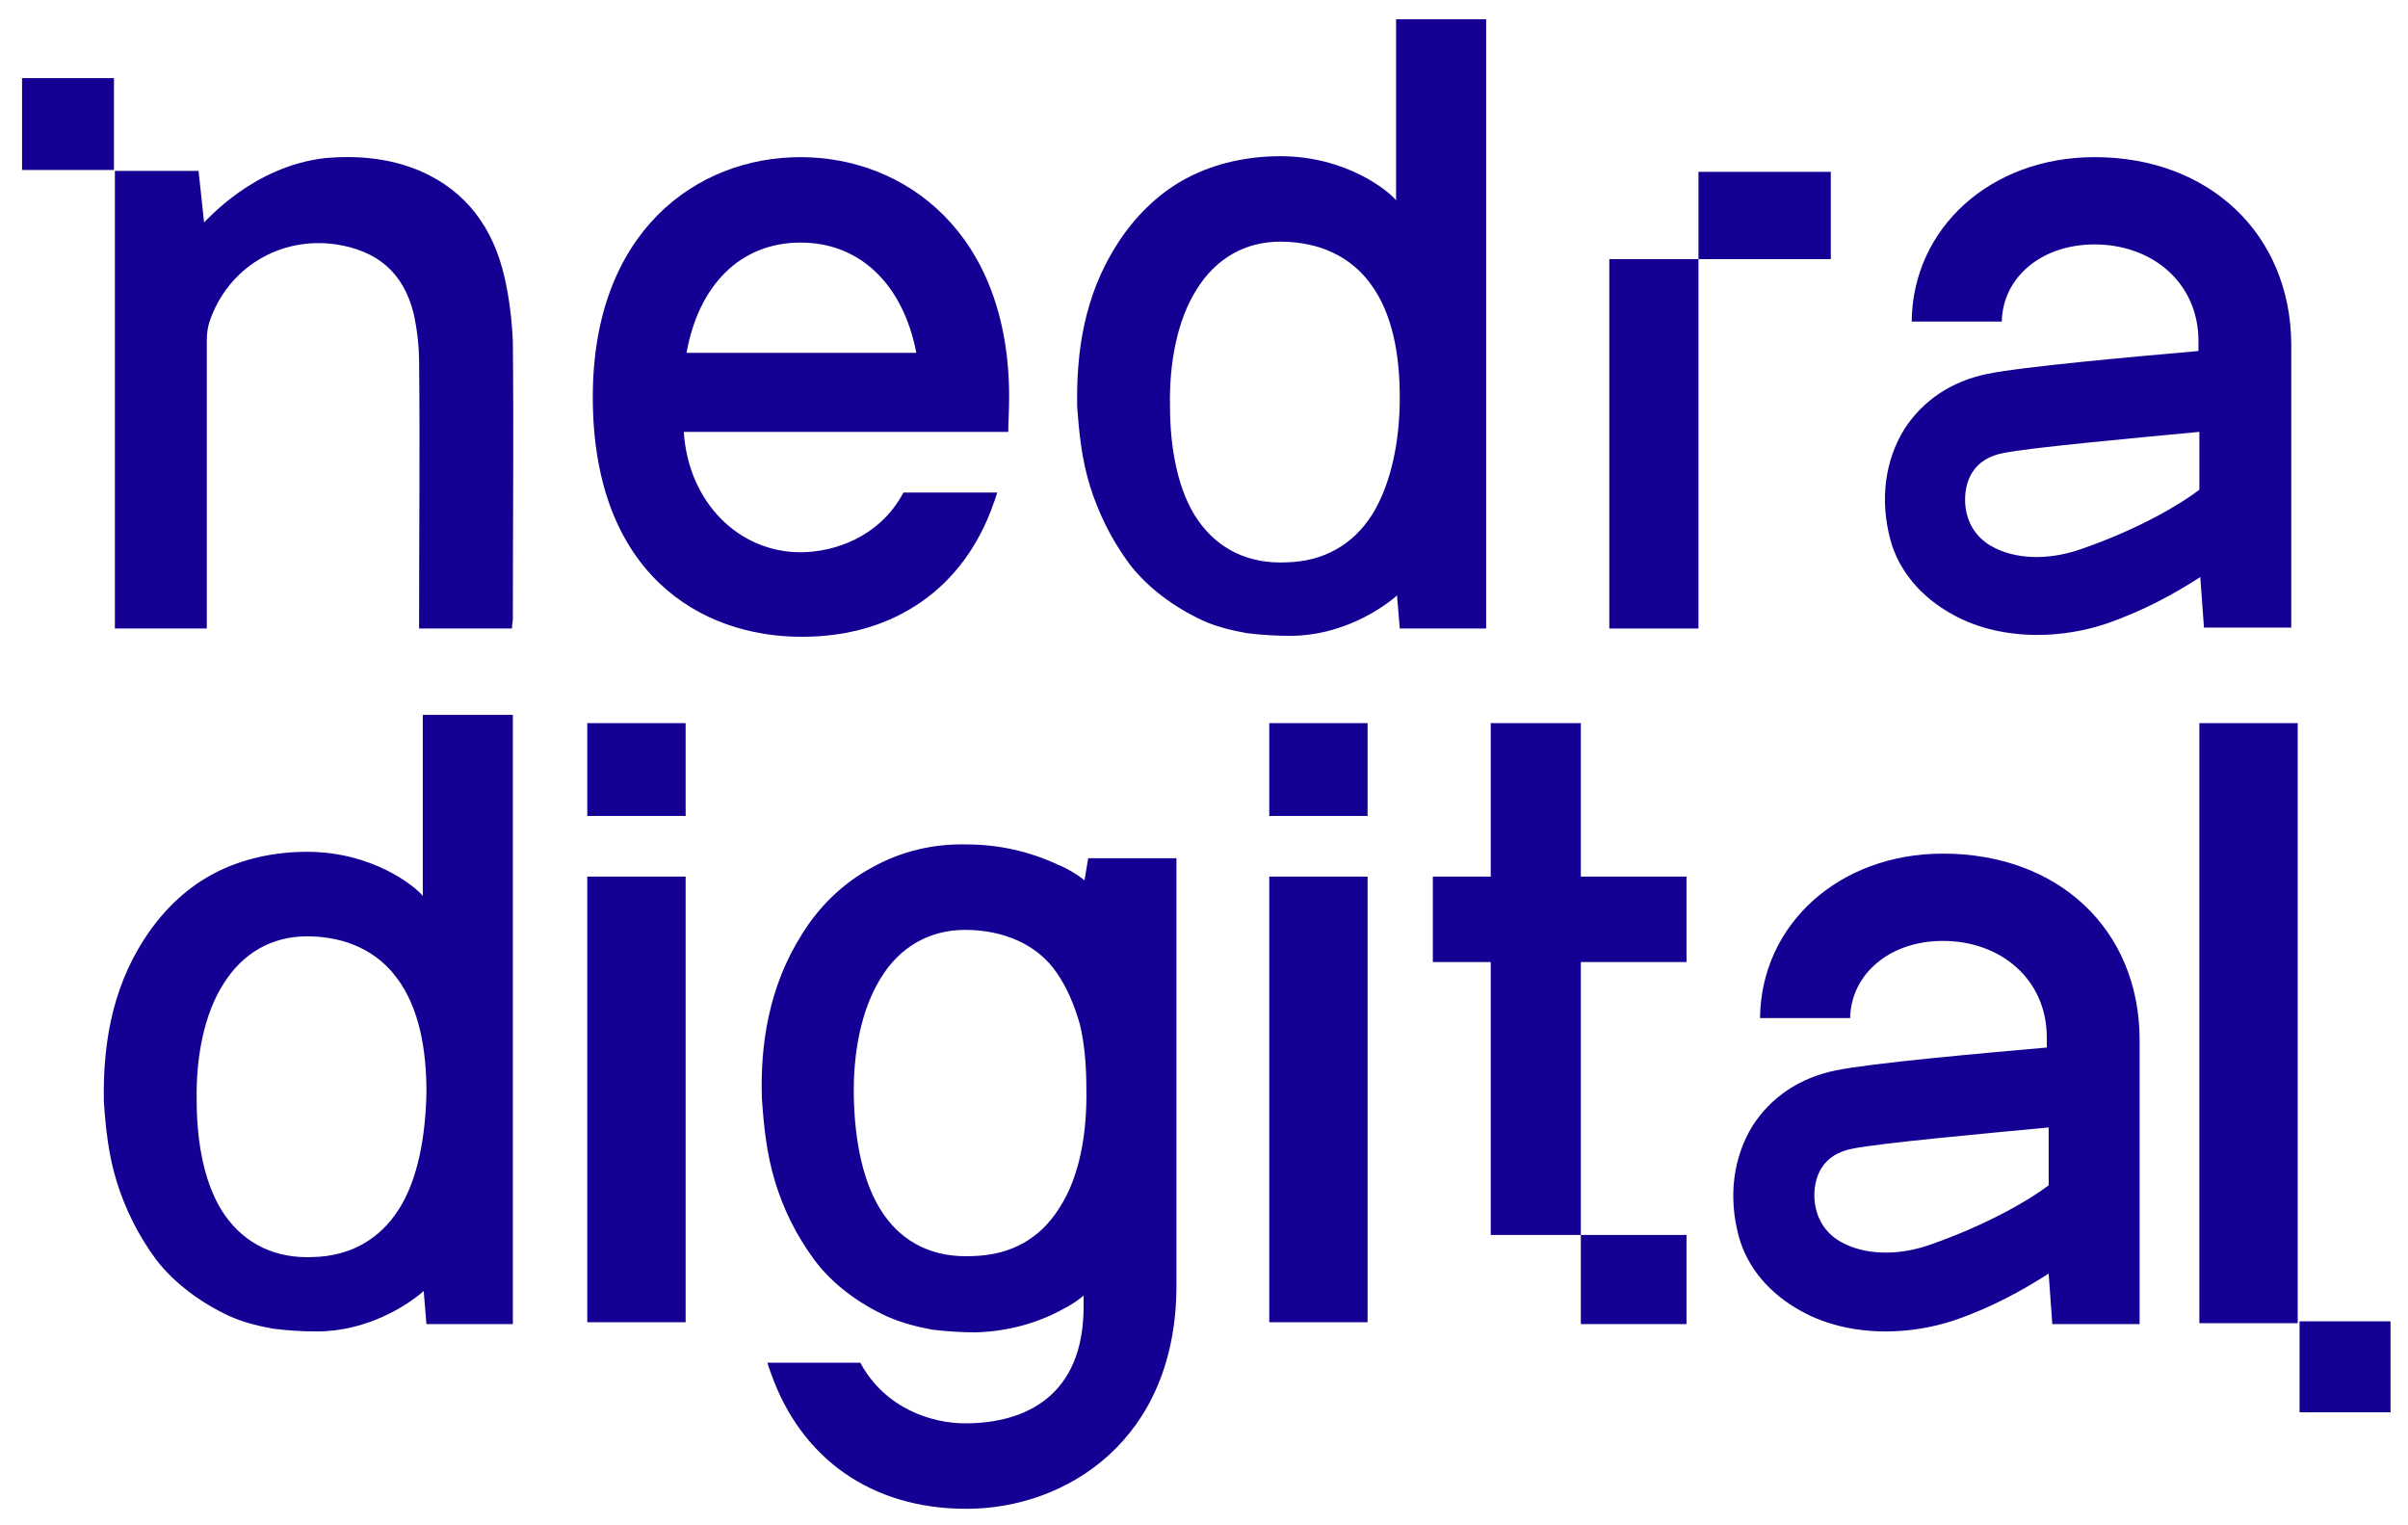
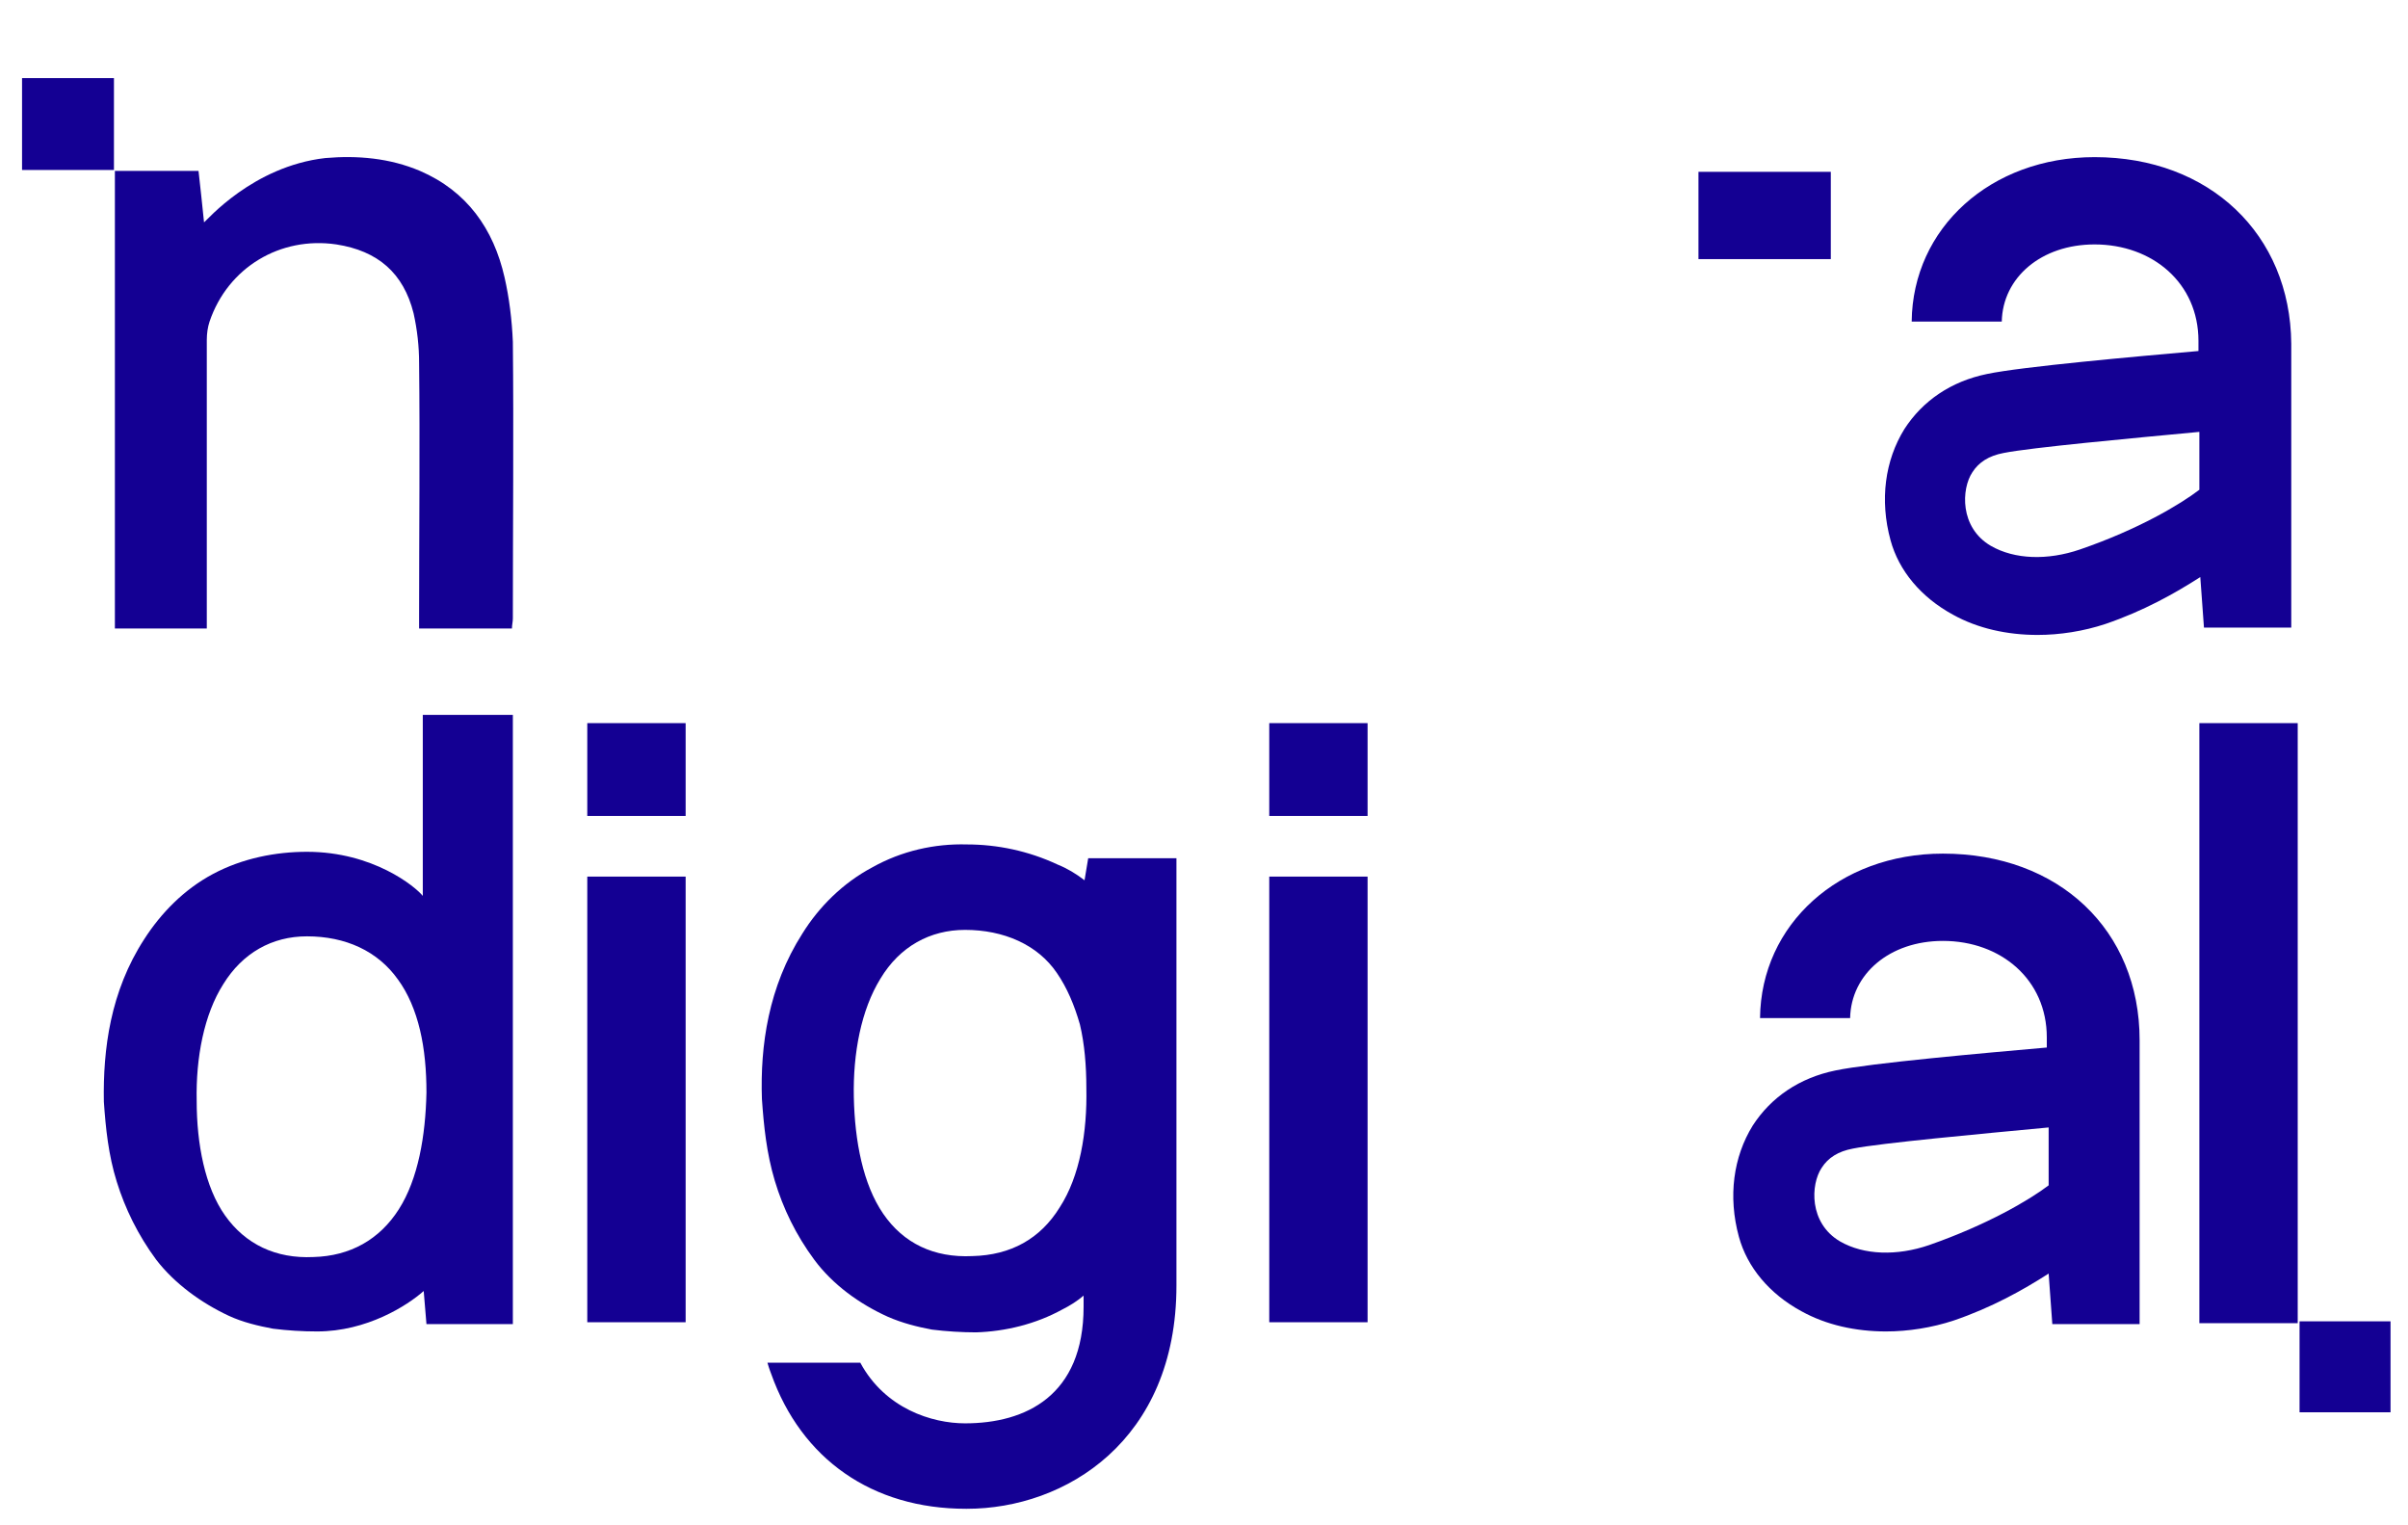
<svg xmlns="http://www.w3.org/2000/svg" width="90" height="57" viewBox="0 0 90 57" fill="none">
  <path d="M25.626 27.023H21.95V30.491H25.626V27.023Z" fill="#140093" />
  <path d="M25.626 32.758H21.95V49.411H25.626V32.758Z" fill="#140093" />
  <path d="M51.114 27.023H47.439V30.491H51.114V27.023Z" fill="#140093" />
  <path d="M51.114 32.758H47.439V49.411H51.114V32.758Z" fill="#140093" />
  <path d="M85.878 27.023H82.202V49.446H85.878V27.023Z" fill="#140093" />
  <path d="M40.535 32.895C40.225 32.655 39.882 32.449 39.538 32.312C38.439 31.796 37.271 31.556 36.138 31.556C34.935 31.522 33.699 31.796 32.599 32.414C31.5 32.998 30.607 33.891 29.989 34.887C28.718 36.878 28.409 39.076 28.477 41.068C28.546 42.063 28.649 43.093 28.958 44.123C29.267 45.154 29.748 46.15 30.435 47.077C31.122 48.004 32.118 48.725 33.183 49.206C33.733 49.446 34.283 49.583 34.832 49.686C35.382 49.755 35.966 49.789 36.481 49.789C37.58 49.755 38.714 49.48 39.71 48.931C39.985 48.793 40.26 48.622 40.5 48.416V48.828C40.5 52.158 38.336 53.189 36.069 53.189C34.832 53.189 33.08 52.639 32.153 50.922H28.683C28.752 51.163 28.821 51.334 28.821 51.334C29.954 54.528 32.599 56.382 36.103 56.382H36.138C39.813 56.382 43.97 53.841 43.97 48.038V32.071H40.672L40.535 32.895ZM39.607 45.119C38.886 46.287 37.786 46.905 36.344 46.939C34.901 47.008 33.767 46.459 33.012 45.36C32.256 44.261 31.947 42.647 31.912 40.999C31.878 39.351 32.187 37.737 32.908 36.569C33.63 35.367 34.764 34.749 36.069 34.749C37.512 34.749 38.783 35.299 39.504 36.363C39.882 36.913 40.157 37.565 40.363 38.286C40.535 39.007 40.603 39.831 40.603 40.656C40.638 42.304 40.363 43.952 39.607 45.119Z" fill="#140093" />
  <path d="M89.347 49.377H85.947V52.776H89.347V49.377Z" fill="#140093" />
  <path d="M4.259 2.919H0.824V6.352H4.259V2.919Z" fill="#140093" />
  <path d="M18.859 10.37C18.447 8.55 17.45 7.142 15.698 6.387C14.565 5.906 13.363 5.803 12.16 5.906C9.447 6.215 7.729 8.241 7.626 8.31C7.557 7.623 7.489 7.005 7.42 6.387H4.294V23.487H7.729V23.006C7.729 19.778 7.729 15.898 7.729 12.705C7.729 12.464 7.763 12.224 7.832 12.018C8.519 9.992 10.477 8.825 12.573 9.134C14.118 9.374 15.08 10.198 15.458 11.709C15.595 12.327 15.664 12.945 15.664 13.563C15.698 16.482 15.664 20.087 15.664 23.006V23.487H19.134C19.134 23.349 19.168 23.246 19.168 23.109C19.168 19.881 19.202 16.001 19.168 12.774C19.134 11.949 19.031 11.125 18.859 10.37Z" fill="#140093" />
-   <path d="M29.92 5.872C26.038 5.872 22.156 8.653 22.156 14.834C22.156 21.427 26.175 23.796 29.954 23.796H29.988C33.423 23.796 36.034 21.976 37.133 18.817C37.133 18.817 37.202 18.645 37.271 18.405H33.767C32.874 20.087 31.156 20.637 29.92 20.637C27.618 20.637 25.729 18.782 25.557 16.139H37.683C37.683 15.829 37.717 15.383 37.717 14.834C37.717 8.687 33.801 5.872 29.92 5.872ZM25.66 13.186C26.107 10.679 27.652 9.065 29.92 9.065C32.187 9.065 33.767 10.679 34.248 13.186H25.66Z" fill="#140093" />
-   <path d="M52.179 7.486C51.905 7.142 50.325 5.837 47.851 5.837C46.683 5.837 45.447 6.078 44.347 6.661C43.248 7.245 42.389 8.138 41.771 9.099C40.5 11.057 40.225 13.22 40.26 15.177C40.328 16.173 40.431 17.169 40.74 18.164C41.05 19.16 41.531 20.156 42.218 21.083C42.905 21.976 43.901 22.697 44.931 23.178C45.447 23.418 46.031 23.555 46.58 23.658C47.13 23.727 47.679 23.761 48.229 23.761C50.084 23.761 51.596 22.8 52.214 22.251L52.317 23.487H55.546V0.721H52.179V7.486ZM51.286 19.229C50.565 20.362 49.466 20.98 48.092 21.014C46.683 21.083 45.55 20.534 44.794 19.469C44.038 18.405 43.729 16.791 43.729 15.177C43.695 13.563 44.004 11.949 44.725 10.816C45.447 9.649 46.546 9.031 47.851 9.031C49.294 9.031 50.496 9.58 51.252 10.645C51.63 11.16 51.905 11.812 52.076 12.533C52.248 13.254 52.317 14.044 52.317 14.868C52.317 16.448 52.008 18.061 51.286 19.229Z" fill="#140093" />
  <path d="M15.802 33.479C15.527 33.136 13.947 31.831 11.473 31.831C10.305 31.831 9.069 32.071 7.969 32.655C6.87 33.239 6.011 34.131 5.393 35.093C4.122 37.05 3.847 39.213 3.882 41.17C3.95 42.166 4.053 43.162 4.363 44.158C4.672 45.154 5.153 46.149 5.84 47.077C6.527 47.969 7.523 48.69 8.553 49.171C9.069 49.411 9.653 49.549 10.202 49.652C10.752 49.721 11.302 49.755 11.851 49.755C13.706 49.755 15.217 48.793 15.836 48.244L15.939 49.48H19.168V26.715H15.802V33.479ZM14.908 45.188C14.187 46.321 13.088 46.939 11.714 46.974C10.305 47.042 9.172 46.493 8.416 45.428C7.66 44.364 7.351 42.75 7.351 41.136C7.317 39.522 7.626 37.908 8.347 36.775C9.069 35.608 10.168 34.99 11.473 34.99C12.916 34.99 14.118 35.539 14.874 36.604C15.252 37.119 15.527 37.771 15.698 38.492C15.87 39.213 15.939 40.003 15.939 40.827C15.905 42.441 15.63 44.055 14.908 45.188Z" fill="#140093" />
-   <path d="M60.149 23.487H63.481V12.361V9.683H60.149V23.487Z" fill="#140093" />
  <path d="M63.481 6.421V9.683H65.13H68.427V6.421H65.13H63.481Z" fill="#140093" />
  <path d="M78.286 5.872C74.405 5.872 71.485 8.516 71.45 12.018H74.817C74.851 10.37 76.294 9.134 78.286 9.134C80.45 9.134 82.168 10.576 82.168 12.739V13.117C79.832 13.323 75.573 13.701 74.267 13.975C72.927 14.25 71.863 14.971 71.176 16.036C70.454 17.203 70.248 18.68 70.66 20.19C70.969 21.323 71.794 22.319 72.996 22.972C73.924 23.487 75.023 23.727 76.156 23.727C76.981 23.727 77.874 23.59 78.698 23.315C80.107 22.834 81.275 22.182 82.237 21.564L82.374 23.452H85.637V12.842C85.603 8.756 82.58 5.872 78.286 5.872ZM77.737 20.534C76.534 20.946 75.298 20.912 74.405 20.396C73.237 19.71 73.305 18.267 73.718 17.649C73.958 17.272 74.336 17.031 74.885 16.928C75.916 16.722 79.66 16.379 82.202 16.139V18.302C81.481 18.851 79.935 19.778 77.737 20.534Z" fill="#140093" />
  <path d="M72.618 31.899C68.737 31.899 65.817 34.543 65.782 38.046H69.149C69.183 36.398 70.626 35.161 72.618 35.161C74.782 35.161 76.5 36.604 76.5 38.767V39.145C74.164 39.351 69.904 39.728 68.599 40.003C67.26 40.278 66.195 40.999 65.508 42.063C64.786 43.231 64.58 44.707 64.992 46.218C65.302 47.351 66.126 48.347 67.328 48.999C68.256 49.514 69.355 49.755 70.489 49.755C71.313 49.755 72.206 49.617 73.031 49.343C74.439 48.862 75.607 48.21 76.569 47.592L76.706 49.48H79.969V38.87C79.969 34.749 76.947 31.899 72.618 31.899ZM72.103 46.527C70.901 46.939 69.664 46.905 68.771 46.39C67.603 45.703 67.672 44.261 68.084 43.643C68.324 43.265 68.702 43.025 69.252 42.922C70.282 42.716 74.027 42.372 76.569 42.132V44.295C75.847 44.845 74.267 45.772 72.103 46.527Z" fill="#140093" />
-   <path d="M63.034 46.149H59.084V49.48H63.034V46.149Z" fill="#140093" />
-   <path d="M63.034 35.951V32.758H59.084V27.023H55.717V32.758H53.553V35.951H55.717V46.149H59.084V35.951H63.034Z" fill="#140093" />
</svg>